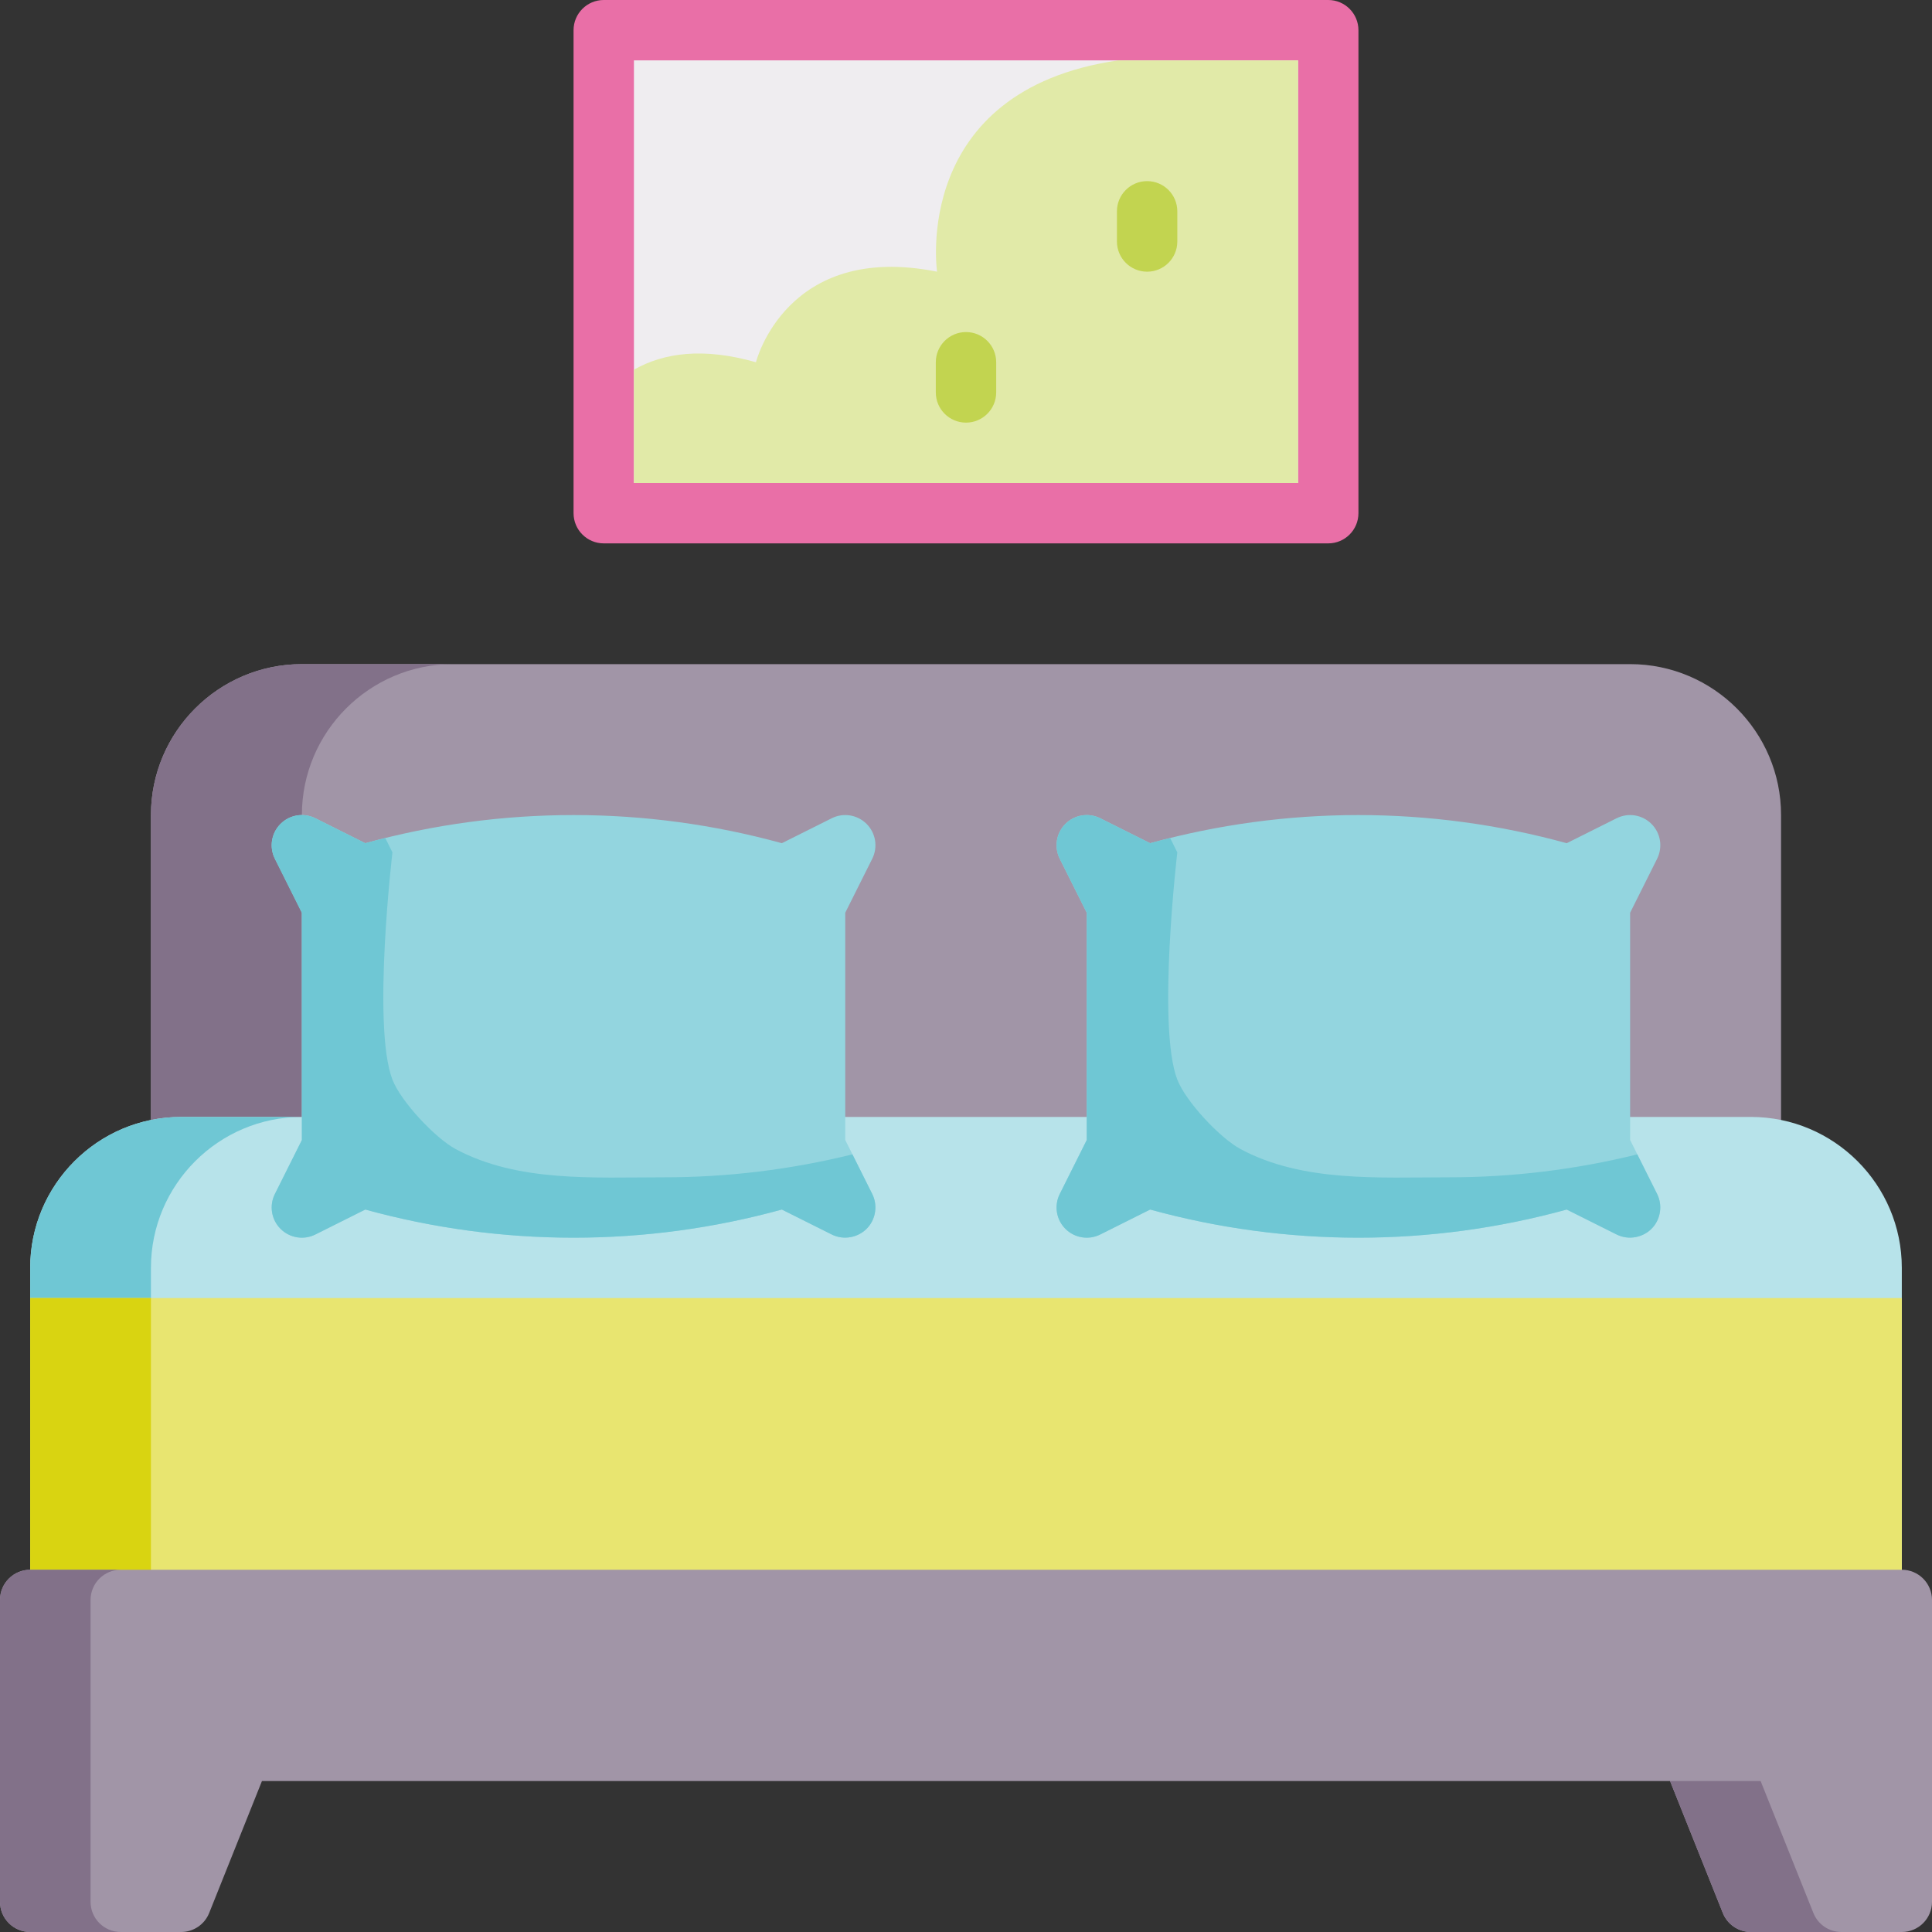
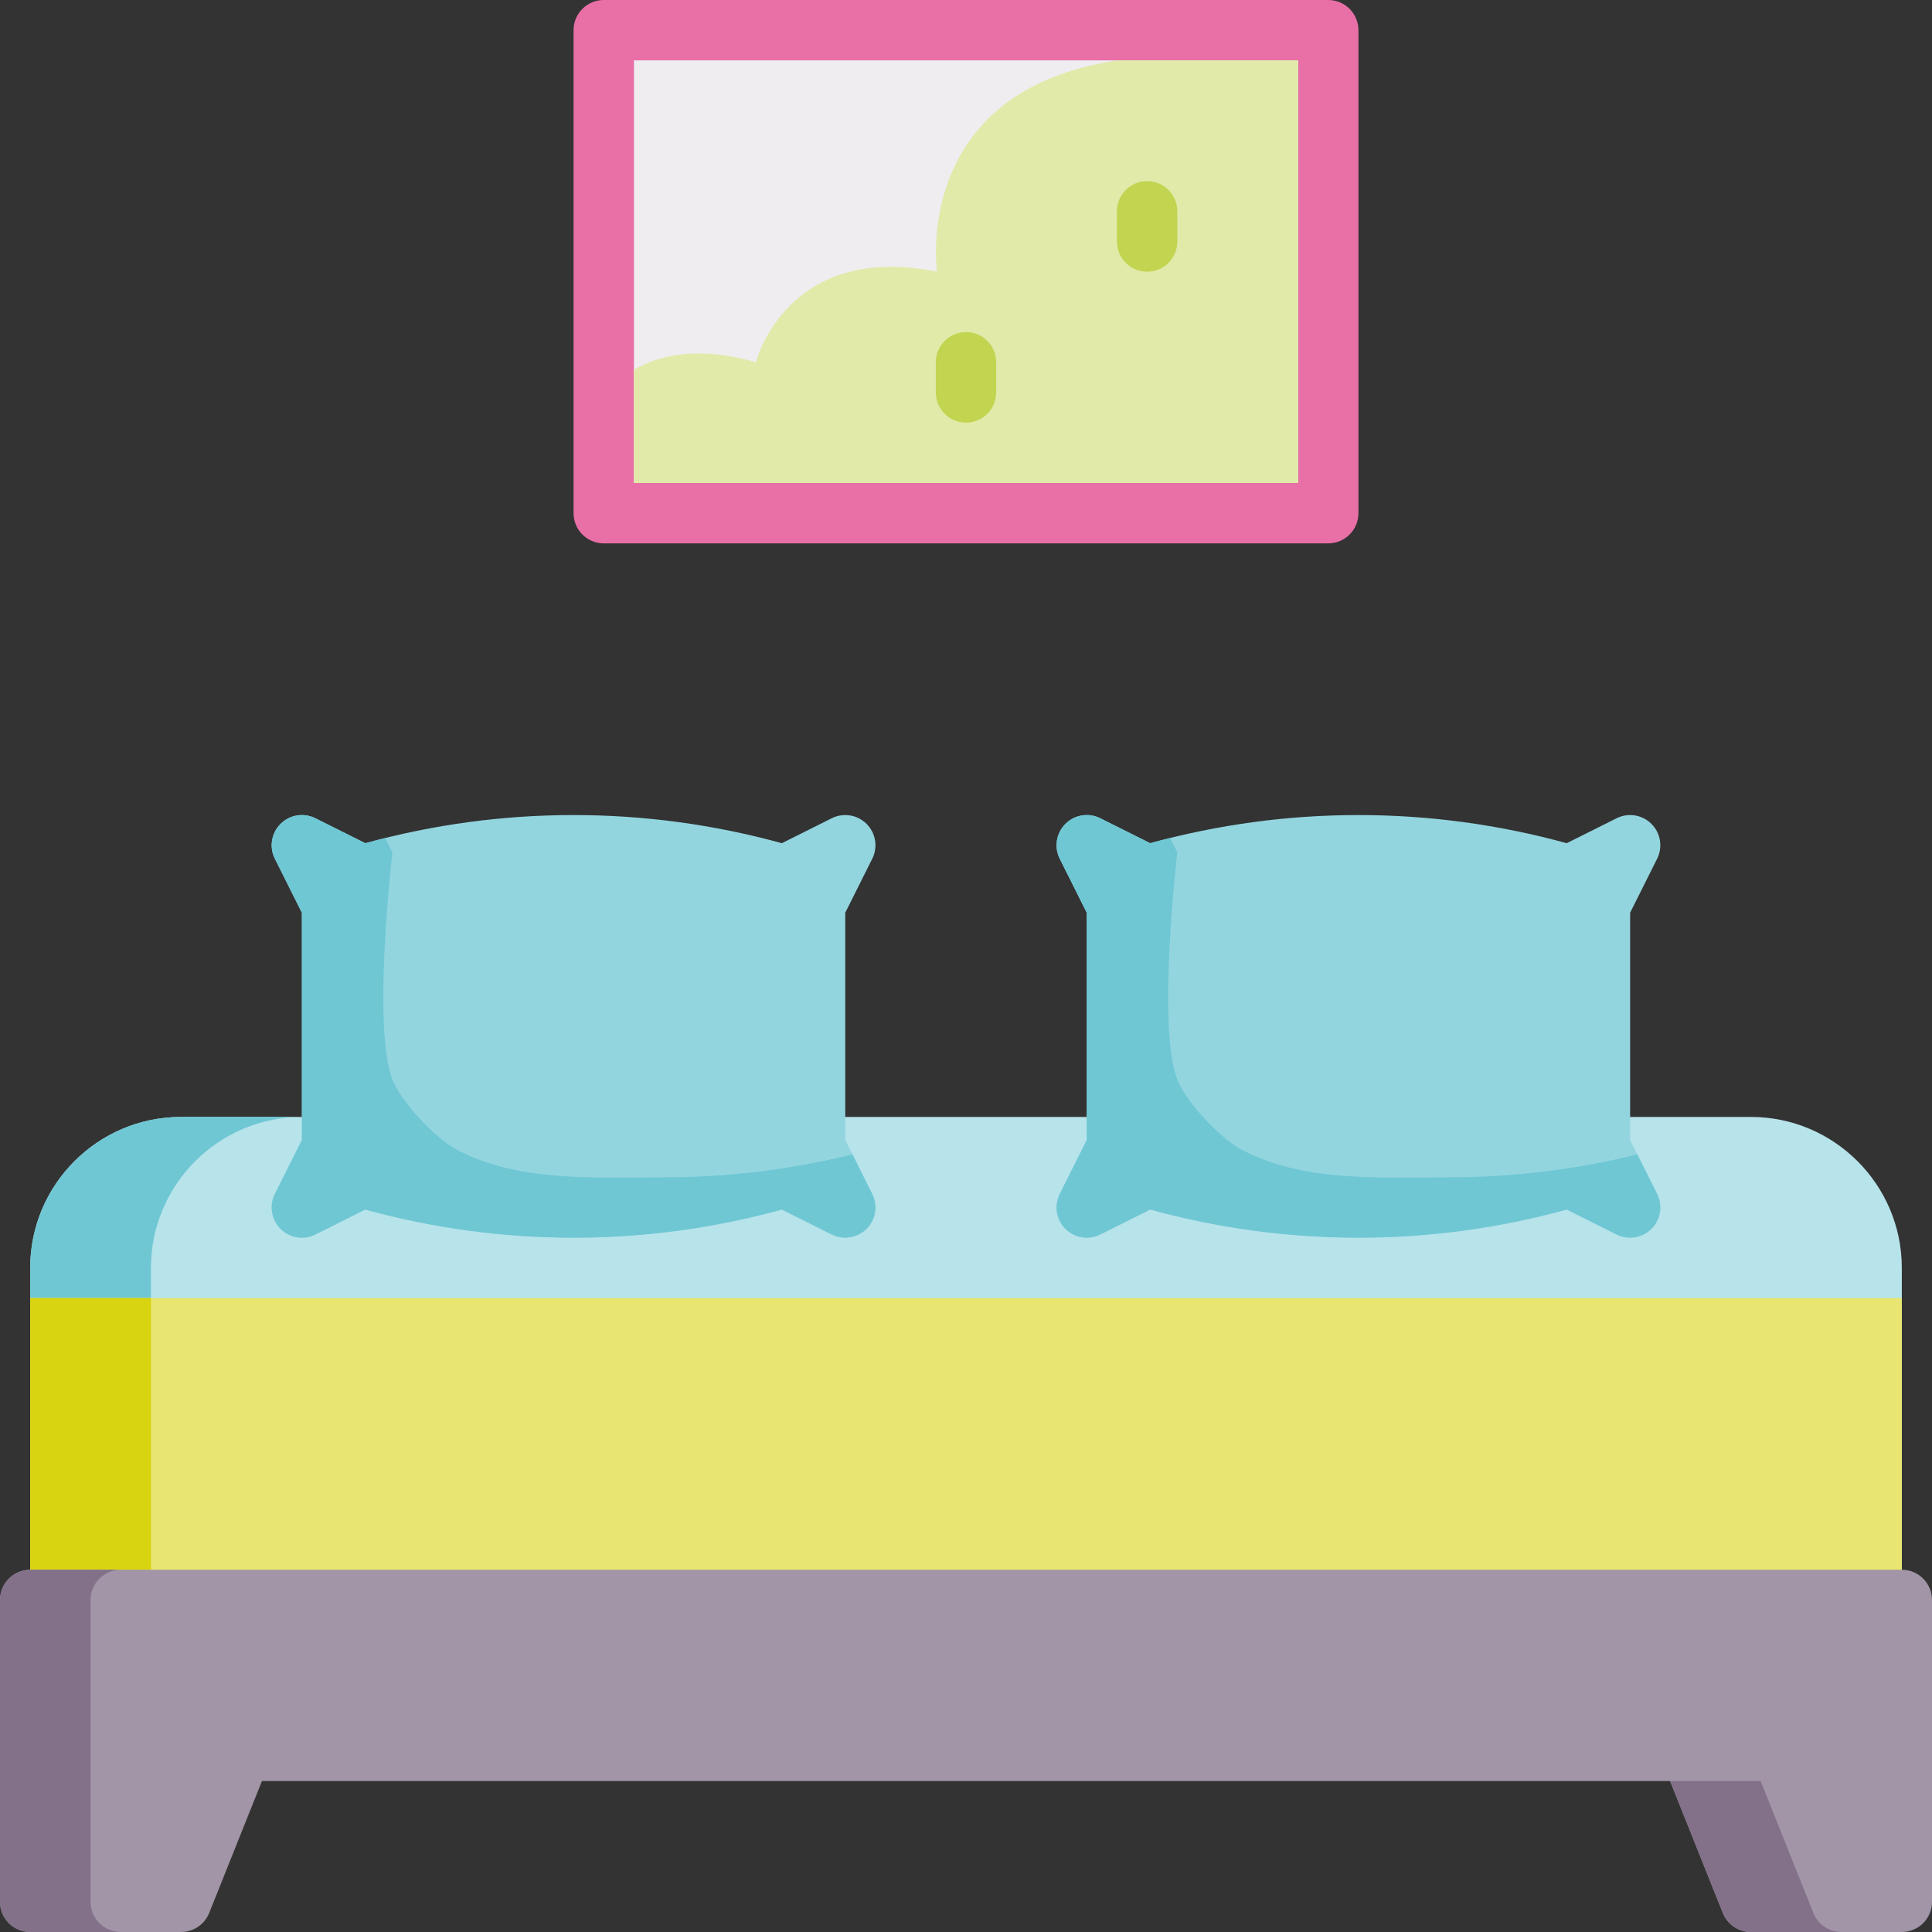
<svg xmlns="http://www.w3.org/2000/svg" height="512pt" viewBox="0 0 512 512" width="512pt">
  <rect x="0" y="0" width="512" height="512" fill="#333333" stroke="none" />
-   <path d="m432 176h-352c-22.055 0-40 17.945-40 40v208c0 4.418 3.582 8 8 8h416c4.418 0 8-3.582 8-8v-208c0-22.055-17.945-40-40-40zm0 0" fill="#a195a7" />
-   <path d="m80 424v-208c0-22.055 17.945-40 40-40h-40c-22.055 0-40 17.945-40 40v208c0 4.418 3.582 8 8 8h40c-4.418 0-8-3.582-8-8zm0 0" fill="#827189" />
  <path d="m464 296h-416c-22.055 0-40 17.945-40 40v88c0 4.418 3.582 8 8 8h480c4.418 0 8-3.582 8-8v-88c0-22.055-17.945-40-40-40zm0 0" fill="#b7e3ea" />
  <path d="m40 424v-88c0-22.055 17.945-40 40-40h-32c-22.055 0-40 17.945-40 40v88c0 4.418 3.582 8 8 8h32c-4.418 0-8-3.582-8-8zm0 0" fill="#6fc7d4" />
  <path d="m224 302.109v-60.223l7.156-14.309c1.539-3.082.938-6.801-1.5-9.234-2.434-2.438-6.156-3.039-9.234-1.5l-13.227 6.613c-17.98-4.949-36.531-7.457-55.195-7.457s-37.215 2.508-55.195 7.457l-13.227-6.613c-3.082-1.539-6.801-.934-9.234 1.5-2.438 2.434-3.039 6.156-1.5 9.234l7.156 14.312v60.223l-7.156 14.309c-1.539 3.082-.938 6.801 1.5 9.234 2.434 2.438 6.156 3.039 9.234 1.5l13.227-6.613c17.98 4.949 36.531 7.457 55.195 7.457s37.215-2.508 55.195-7.457l13.227 6.613c3.195 1.598 7.168.832 9.547-1.832 2.16-2.414 2.637-6.004 1.188-8.902zm0 0" fill="#93d5df" />
  <path d="m432 302.109v-60.223l7.156-14.309c1.539-3.082.938-6.801-1.5-9.234-2.434-2.438-6.156-3.039-9.234-1.5l-13.227 6.613c-17.977-4.949-36.531-7.457-55.195-7.457s-37.219 2.508-55.195 7.457l-13.227-6.613c-3.082-1.539-6.801-.938-9.234 1.5-2.438 2.434-3.039 6.156-1.5 9.234l7.156 14.312v60.223l-7.156 14.309c-1.539 3.082-.938 6.801 1.5 9.234 2.434 2.438 6.156 3.039 9.234 1.5l13.227-6.613c17.977 4.949 36.531 7.457 55.195 7.457s37.219-2.508 55.195-7.457l13.227 6.613c3.195 1.598 7.168.832 9.547-1.832 2.16-2.414 2.637-6.004 1.188-8.902zm0 0" fill="#93d5df" />
  <path d="m433.902 305.918c-16.316 4.035-33.066 6.082-49.902 6.082-18.664 0-38.754 1.344-55.195-7.457-5.5-2.945-14.551-12.617-16.805-18.434-5.438-14.039 0-60.223 0-60.223l-1.902-3.805c-1.77.438-3.535.891-5.293 1.375l-13.227-6.613c-3.082-1.539-6.801-.938-9.234 1.5-2.438 2.434-3.039 6.152-1.5 9.23l7.156 14.316v60.223l-7.156 14.309c-1.539 3.082-.938 6.801 1.5 9.234 2.434 2.438 6.156 3.039 9.234 1.5l13.227-6.613c17.977 4.949 36.531 7.457 55.195 7.457s37.219-2.508 55.195-7.457l13.227 6.613c3.195 1.598 7.168.832 9.547-1.832 2.16-2.414 2.637-6.004 1.188-8.902zm0 0" fill="#6fc7d4" />
  <path d="m225.902 305.918c-16.316 4.035-33.066 6.082-49.902 6.082-18.664 0-38.754 1.344-55.195-7.457-5.5-2.945-14.551-12.617-16.805-18.434-5.438-14.039 0-60.223 0-60.223l-1.902-3.805c-1.77.438-3.535.891-5.293 1.375l-13.227-6.613c-3.082-1.539-6.801-.938-9.234 1.5-2.438 2.434-3.039 6.152-1.5 9.23l7.156 14.316v60.223l-7.156 14.309c-1.539 3.082-.938 6.801 1.5 9.234 2.434 2.438 6.156 3.039 9.234 1.5l13.227-6.613c17.977 4.949 36.531 7.457 55.195 7.457s37.219-2.508 55.195-7.457l13.227 6.613c3.195 1.598 7.168.832 9.547-1.832 2.16-2.414 2.637-6.004 1.188-8.902zm0 0" fill="#6fc7d4" />
  <path d="m504 344h-496v80c0 4.418 3.582 8 8 8h480c4.418 0 8-3.582 8-8zm0 0" fill="#e8e570" />
  <path d="m40 424v-80h-32v80c0 4.418 3.582 8 8 8h32c-4.418 0-8-3.582-8-8zm0 0" fill="#d9d411" />
  <path d="m504 416h-496c-4.418 0-8 3.582-8 8v80c0 4.418 3.582 8 8 8h40c3.27 0 6.215-1.992 7.43-5.027l13.988-34.973h373.168l13.984 34.973c1.215 3.035 4.156 5.027 7.43 5.027h40c4.418 0 8-3.582 8-8v-80c0-4.418-3.582-8-8-8zm0 0" fill="#a195a7" />
  <path d="m24 504v-80c0-4.418 3.582-8 8-8h-24c-4.418 0-8 3.582-8 8v80c0 4.418 3.582 8 8 8h24c-4.418 0-8-3.582-8-8zm0 0" fill="#827189" />
  <path d="m480.57 506.973-13.984-34.973h-24l13.984 34.973c1.215 3.035 4.156 5.027 7.43 5.027h24c-3.27 0-6.215-1.992-7.43-5.027zm0 0" fill="#827189" />
  <path d="m352 0h-192c-4.418 0-8 3.582-8 8v128c0 4.418 3.582 8 8 8h192c4.418 0 8-3.582 8-8v-128c0-4.418-3.582-8-8-8zm0 0" fill="#e96fa7" />
  <path d="m168 16h176v112h-176zm0 0" fill="#efedf0" />
-   <path d="m248.332 72c-40-8-48 24-48 24-13.977-3.992-24.461-2.504-32.332 1.977v30.023h176v-112h-47.668c-55 8-48 56-48 56zm0 0" fill="#e1eaa8" />
+   <path d="m248.332 72c-40-8-48 24-48 24-13.977-3.992-24.461-2.504-32.332 1.977v30.023h176v-112h-47.668c-55 8-48 56-48 56z" fill="#e1eaa8" />
  <g fill="#c2d450">
    <path d="m304 72c-4.418 0-8-3.582-8-8v-8c0-4.418 3.582-8 8-8s8 3.582 8 8v8c0 4.418-3.582 8-8 8zm0 0" />
    <path d="m256 112c-4.418 0-8-3.582-8-8v-8c0-4.418 3.582-8 8-8s8 3.582 8 8v8c0 4.418-3.582 8-8 8zm0 0" />
  </g>
</svg>